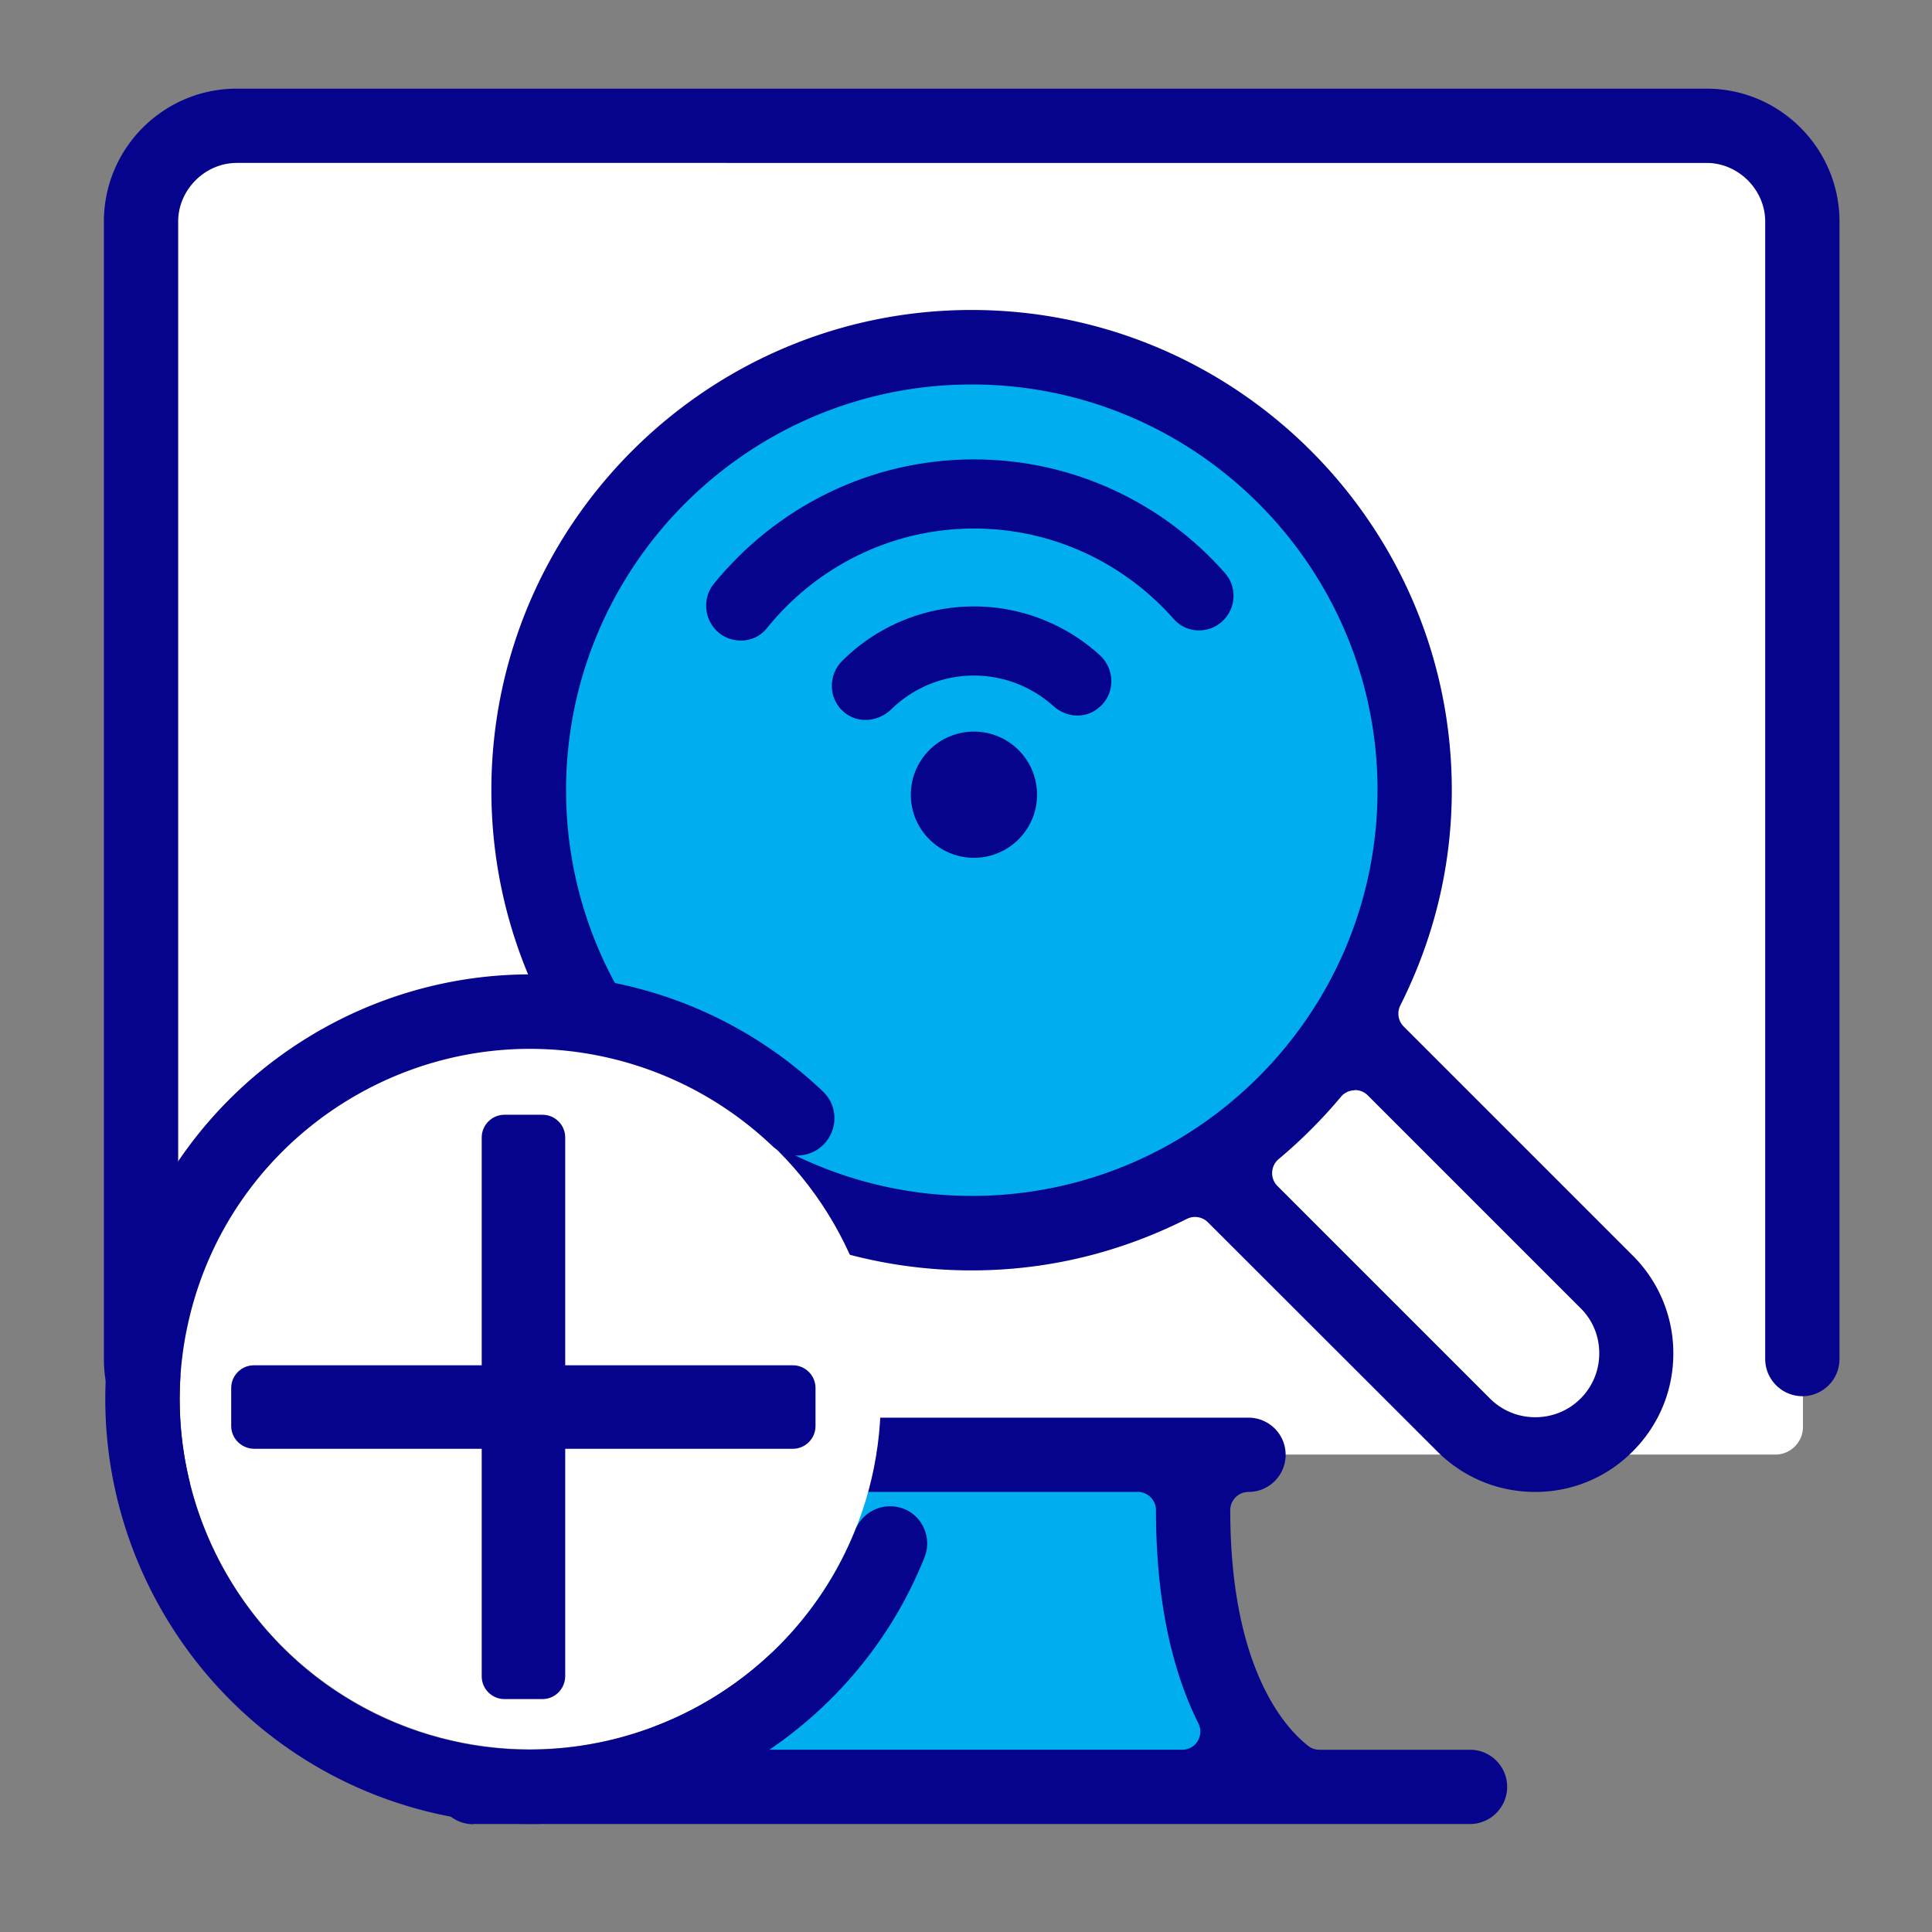
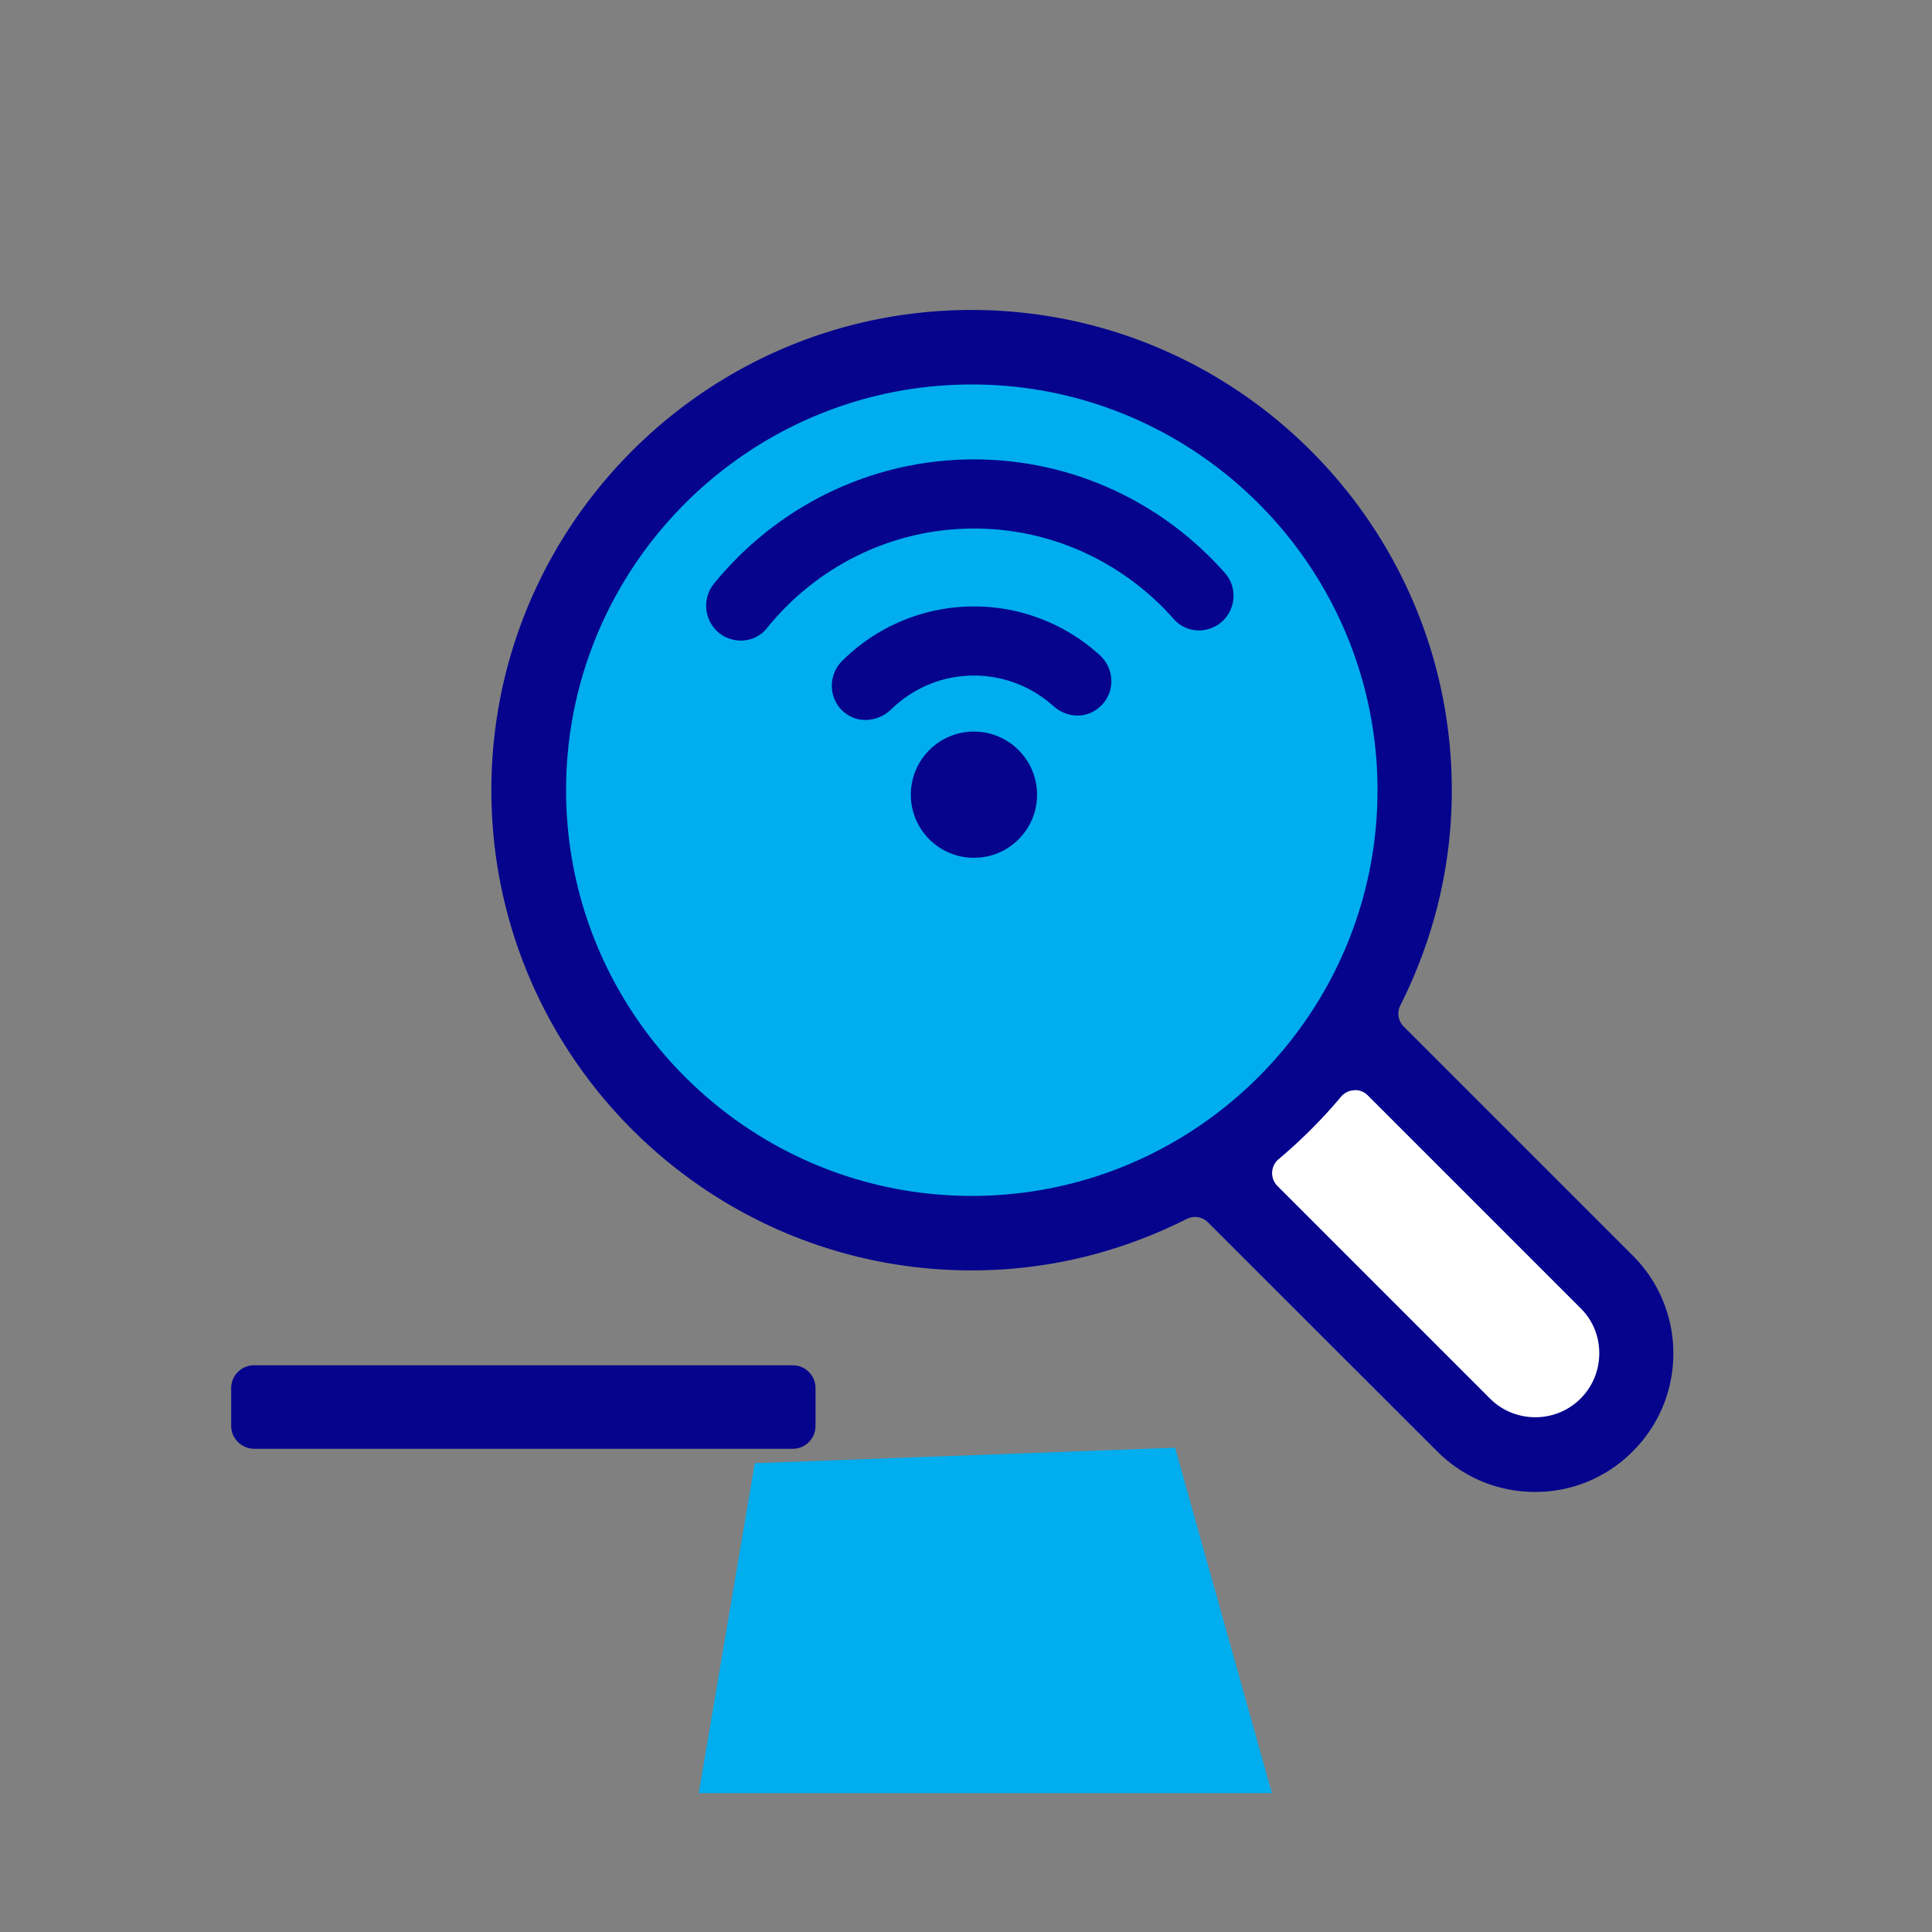
<svg xmlns="http://www.w3.org/2000/svg" version="1.1" id="Vrstva_1" x="0" y="0" viewBox="0 0 90 90" style="enable-background:new 0 0 90 90" xml:space="preserve">
  <rect x="0" y="0" width="90" height="90" fill="#808080" stroke="none" />
  <style>.st0{fill:#fff}.st1{fill:#00adee}.st2{fill:#06038d}</style>
-   <path class="st0" d="M82.7 6.06H8.29C7.58 6.06 7 6.64 7 7.35v59.12c0 .71.58 1.29 1.29 1.29H82.7c.71 0 1.29-.58 1.29-1.29V7.35a1.28 1.28 0 0 0-1.29-1.29z" />
  <circle class="st1" cx="45.5" cy="36.91" r="20.58" />
  <path class="st0" d="m62.86 47.96 13.11 13.82-.81 4.85-5.74.81-13.04-13.03z" />
  <path class="st1" d="m35.16 68.16-2.61 15.37h26.7l-4.51-16.09z" />
-   <path class="st2" d="M22.05 84.98c-.96 0-1.73-.78-1.73-1.73s.78-1.73 1.73-1.73h7.01c.19 0 .37-.06.52-.18 1.09-.85 3.63-3.63 3.63-10.99a.85.85 0 0 0-.85-.85H11.03c-3.41 0-6.19-2.78-6.19-6.19V10.32c0-3.42 2.78-6.19 6.19-6.19H79.5c3.41 0 6.19 2.78 6.19 6.19v52.99c0 .96-.78 1.73-1.73 1.73s-1.73-.78-1.73-1.73V10.32c0-1.48-1.25-2.73-2.73-2.73H11.03c-1.48 0-2.73 1.25-2.73 2.73v52.99c0 1.48 1.25 2.73 2.73 2.73h47.13a1.73 1.73 0 0 1 0 3.46.85.85 0 0 0-.85.85c0 7.34 2.54 10.13 3.63 10.98.15.12.33.18.52.18h7.02c.96 0 1.73.78 1.73 1.73s-.78 1.73-1.73 1.73H22.05zM37.53 69.5a.85.85 0 0 0-.85.85c0 3.98-.66 7.32-1.98 9.94-.13.26-.12.57.04.82.15.25.43.4.72.4h19.61c.29 0 .57-.15.72-.4.15-.25.17-.56.04-.82-1.31-2.62-1.98-5.96-1.98-9.94a.85.85 0 0 0-.85-.85H37.53z" />
  <path class="st2" d="M71.51 69.5c-1.72 0-3.34-.67-4.56-1.89L56.27 56.94a.849.849 0 0 0-.98-.16c-3.16 1.59-6.53 2.4-10.03 2.4-12.34 0-22.37-10.04-22.37-22.37 0-12.34 10.04-22.37 22.37-22.37s22.37 10.04 22.37 22.37c0 3.49-.81 6.87-2.4 10.03-.16.33-.1.72.16.98l10.67 10.67a6.407 6.407 0 0 1 1.89 4.56c0 1.72-.67 3.34-1.89 4.56a6.367 6.367 0 0 1-4.55 1.89zm-8.43-18.71c-.24.01-.46.12-.61.3-.88 1.05-1.86 2.03-2.91 2.91a.851.851 0 0 0-.05 1.25l9.9 9.9c.56.56 1.31.87 2.11.87.8 0 1.55-.31 2.11-.87.56-.56.87-1.31.87-2.11 0-.8-.31-1.55-.88-2.11l-9.9-9.9a.84.84 0 0 0-.6-.25c-.02.01-.03.01-.04.01zM45.27 17.91c-10.42 0-18.9 8.48-18.9 18.9 0 10.42 8.48 18.9 18.9 18.9s18.9-8.48 18.9-18.9c0-10.42-8.48-18.9-18.9-18.9z" />
  <circle class="st2" cx="45.37" cy="37.02" r="2.94" />
  <path class="st2" d="M39.49 33.3c.65.41 1.48.27 2.03-.26 1-.97 2.35-1.57 3.85-1.57 1.42 0 2.72.54 3.7 1.42.57.51 1.39.6 2.01.16l.01-.01c.86-.6.91-1.84.12-2.54a8.698 8.698 0 0 0-11.97.28c-.74.73-.63 1.96.25 2.52z" />
  <path class="st2" d="M33.64 29.59c.67.42 1.57.31 2.07-.31 2.27-2.83 5.76-4.66 9.66-4.66 3.71 0 7.04 1.64 9.32 4.23.53.6 1.43.68 2.08.23.79-.55.93-1.67.29-2.39-2.86-3.24-7.04-5.29-11.69-5.29-4.89 0-9.25 2.27-12.12 5.8-.6.75-.42 1.87.39 2.39z" />
-   <circle class="st0" cx="24.7" cy="65.16" r="16.33" />
-   <path class="st2" d="M20.04 84.42C9.44 81.85 2.9 71.14 5.46 60.53c2.57-10.61 13.28-17.15 23.89-14.58 3.37.81 6.47 2.5 8.98 4.89.34.32.53.75.54 1.21.01.46-.16.9-.48 1.24a1.73 1.73 0 0 1-2.45.06 16.383 16.383 0 0 0-7.41-4.03c-8.75-2.12-17.59 3.28-19.7 12.03-2.12 8.75 3.28 17.59 12.03 19.7 7.84 1.9 16.01-2.32 18.99-9.8a1.75 1.75 0 0 1 2.26-.96c.88.35 1.31 1.36.96 2.25-3.62 9.07-13.52 14.18-23.03 11.88z" />
-   <path class="st2" d="M25.27 79.15H23.5c-.58 0-1.06-.47-1.06-1.06v-25.1c0-.58.47-1.06 1.06-1.06h1.77c.58 0 1.06.47 1.06 1.06v25.1c-.01.59-.48 1.06-1.06 1.06z" />
  <path class="st2" d="M10.77 66.43v-1.77c0-.58.47-1.06 1.06-1.06h25.1c.58 0 1.06.47 1.06 1.06v1.77c0 .58-.47 1.06-1.06 1.06h-25.1c-.58-.01-1.06-.48-1.06-1.06z" />
</svg>